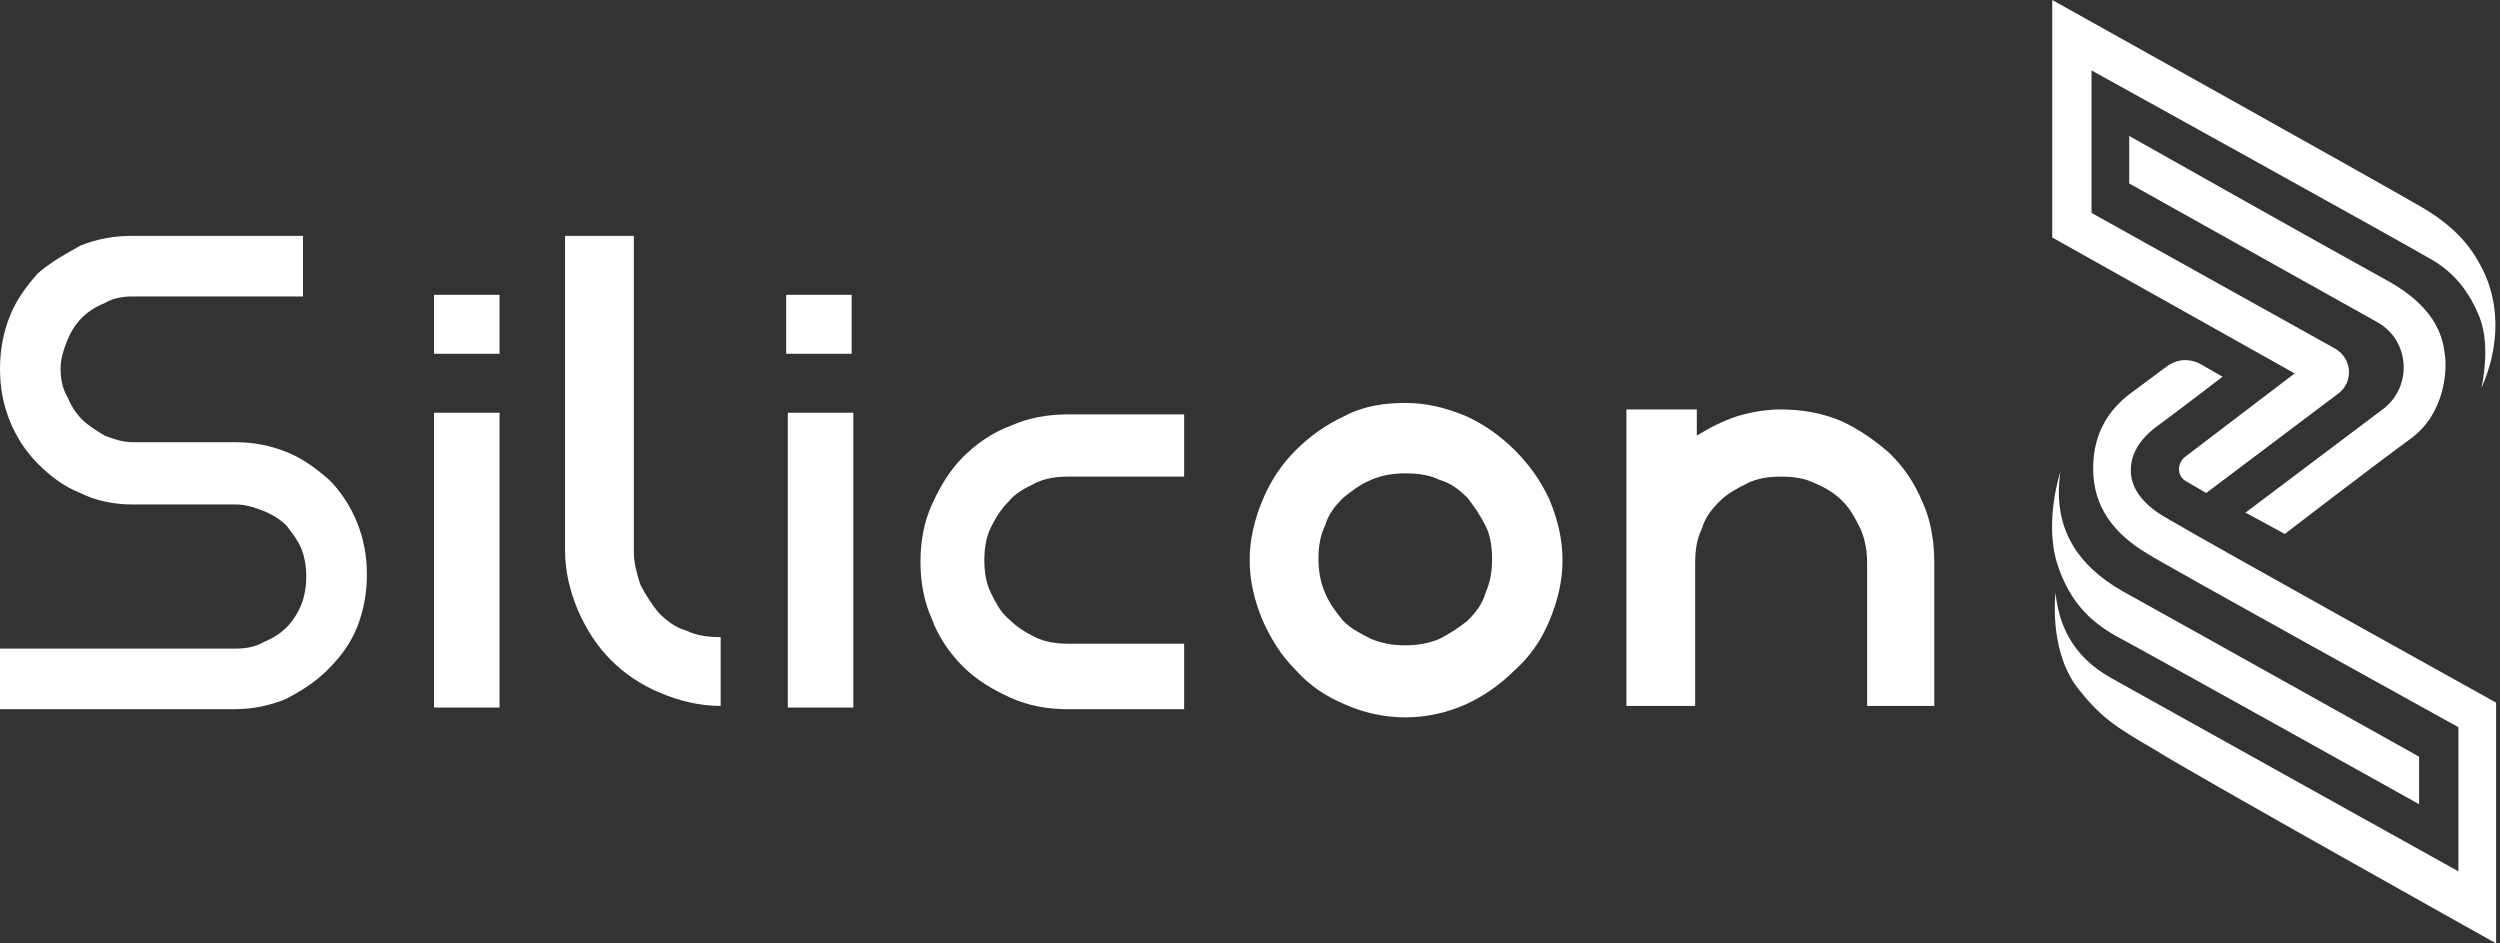
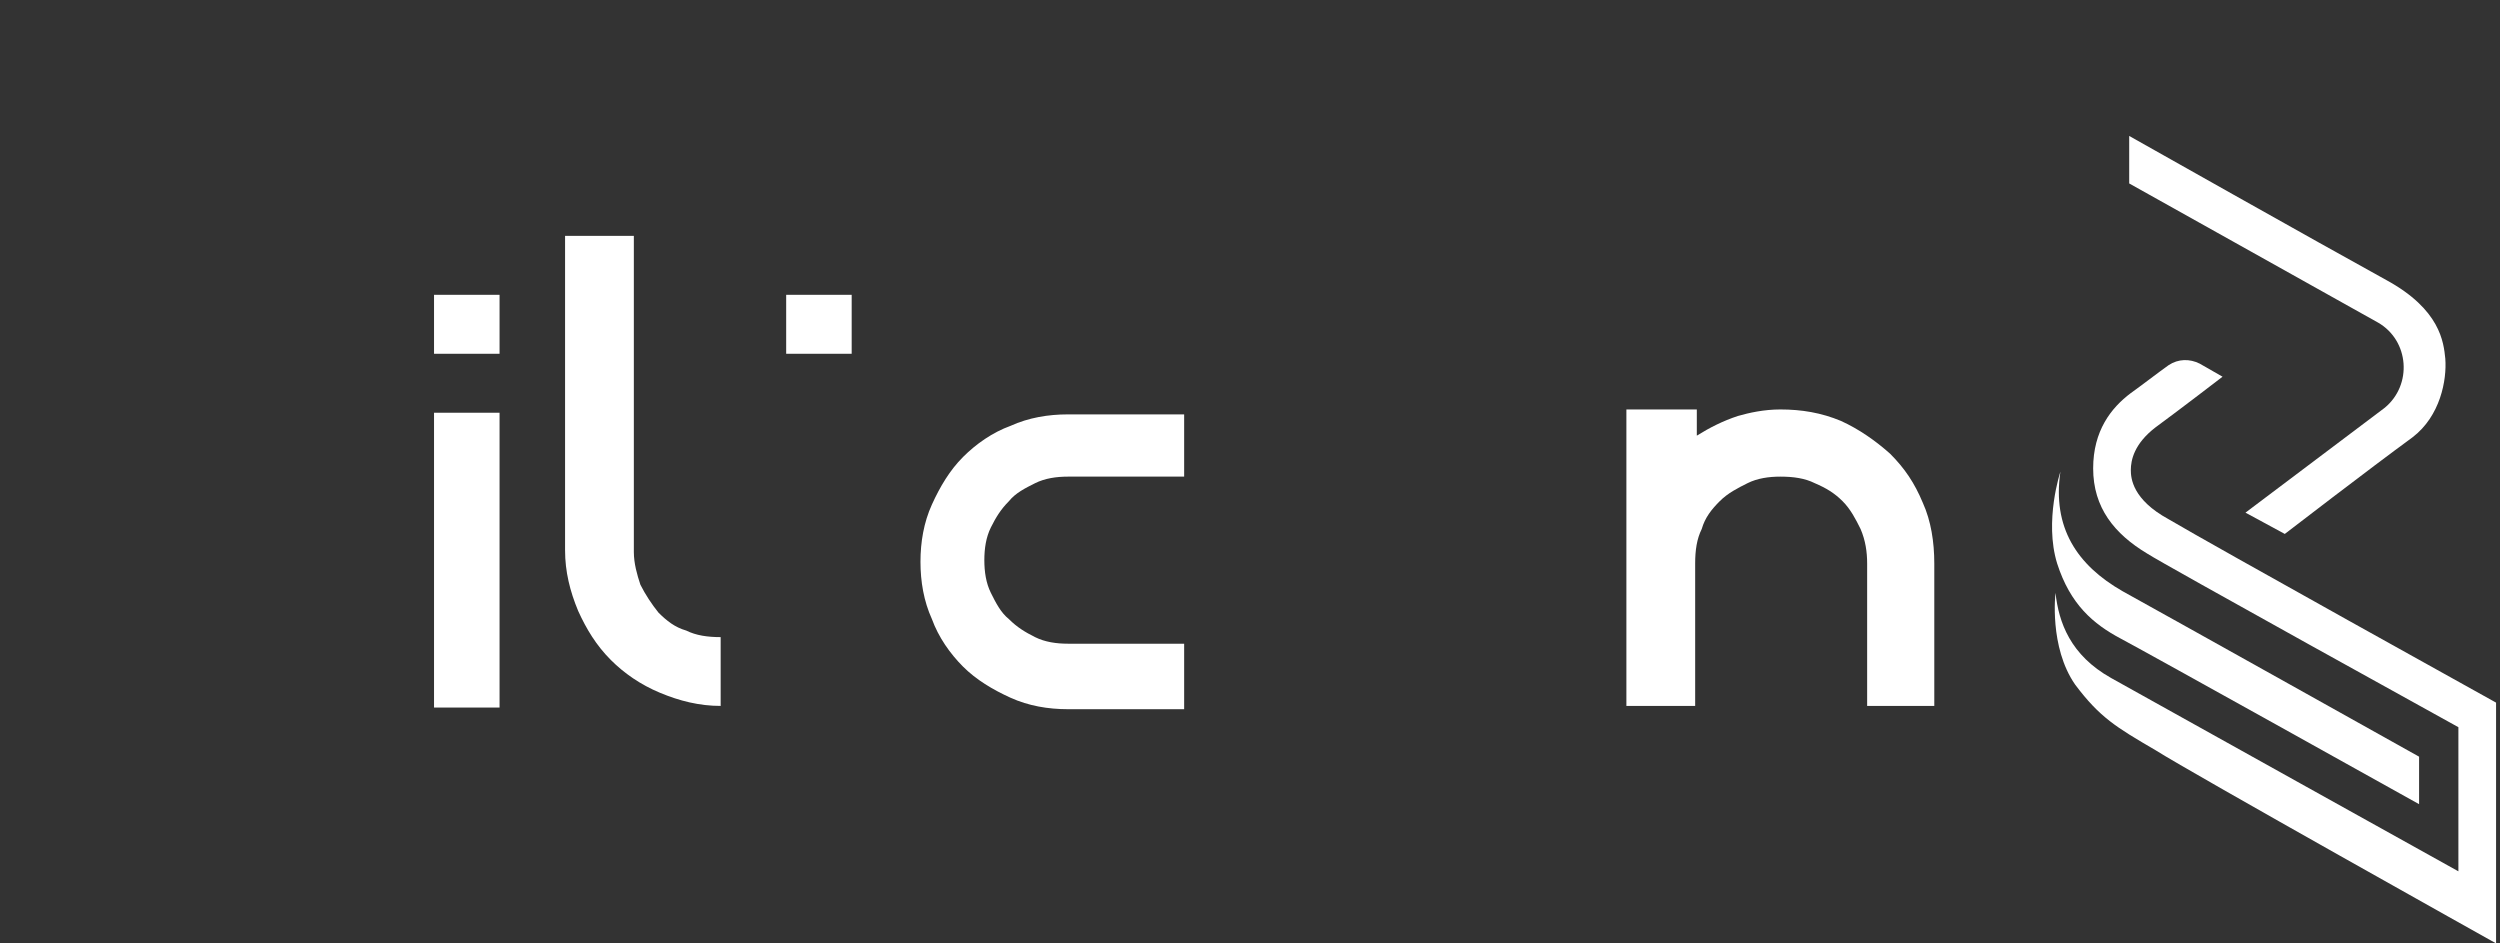
<svg xmlns="http://www.w3.org/2000/svg" fill="none" viewBox="0 0 106 40" height="40" width="106">
  <rect x="0" y="0" width="106" height="40" fill="#333333" stroke="none" />
  <path fill="white" d="M21.181 12.5H18.403V15H21.181V12.5Z" />
  <path fill="white" d="M36.111 12.5H33.334V15H36.111V12.5Z" />
-   <path fill="white" d="M12.847 11.25V12.569H10.278H5.625C5.208 12.569 4.792 12.639 4.444 12.847C4.097 12.986 3.75 13.194 3.472 13.472C3.194 13.75 2.986 14.097 2.847 14.444C2.708 14.792 2.569 15.208 2.569 15.625C2.569 16.042 2.639 16.458 2.847 16.806C2.986 17.153 3.194 17.5 3.472 17.778C3.75 18.056 4.097 18.264 4.444 18.472C4.792 18.611 5.208 18.75 5.625 18.75H10C10.764 18.75 11.458 18.889 12.153 19.167C12.847 19.444 13.403 19.861 13.958 20.347C14.444 20.833 14.861 21.458 15.139 22.153C15.417 22.847 15.556 23.542 15.556 24.375C15.556 25.139 15.417 25.903 15.139 26.597C14.861 27.292 14.444 27.847 13.889 28.403C13.403 28.889 12.778 29.306 12.083 29.653C11.389 29.931 10.694 30.069 9.931 30.069H0V27.5H10C10.417 27.5 10.833 27.431 11.181 27.222C11.528 27.083 11.875 26.875 12.153 26.597C12.431 26.319 12.639 25.972 12.778 25.625C12.917 25.278 12.986 24.861 12.986 24.444C12.986 24.028 12.917 23.611 12.778 23.264C12.639 22.917 12.361 22.569 12.153 22.292C11.875 22.014 11.528 21.806 11.181 21.667C10.833 21.528 10.417 21.389 10 21.389H5.625C4.861 21.389 4.097 21.25 3.403 20.903C2.708 20.625 2.153 20.208 1.597 19.653C1.111 19.167 0.694 18.542 0.417 17.847C0.139 17.153 0 16.458 0 15.625C0 14.861 0.139 14.097 0.417 13.403C0.694 12.708 1.111 12.153 1.597 11.597C2.153 11.111 2.778 10.764 3.403 10.417C4.097 10.139 4.792 10 5.625 10H12.847V11.25Z" />
  <path fill="white" d="M18.403 17.5H19.792H21.181V30H18.403V20.278V17.5Z" />
  <path fill="white" d="M27.153 24.792C27.361 25.208 27.639 25.625 27.917 25.972C28.264 26.319 28.611 26.597 29.097 26.736C29.514 26.944 30 27.014 30.556 27.014V29.931C29.653 29.931 28.82 29.722 27.986 29.375C27.153 29.028 26.459 28.542 25.903 27.986C25.278 27.361 24.861 26.667 24.514 25.903C24.167 25.069 23.959 24.236 23.959 23.333V10.764V10H25.417H26.875V23.403C26.875 23.889 27.014 24.375 27.153 24.792Z" />
-   <path fill="white" d="M33.403 17.5H34.792H36.181V30H33.403V20.278V17.5Z" />
  <path fill="white" d="M50.208 20.209H48.819H47.986H45.278C44.792 20.209 44.306 20.279 43.889 20.487C43.472 20.695 43.056 20.904 42.778 21.251C42.431 21.598 42.222 21.945 42.014 22.362C41.806 22.779 41.736 23.265 41.736 23.751C41.736 24.237 41.806 24.723 42.014 25.14C42.222 25.556 42.431 25.973 42.778 26.251C43.125 26.598 43.472 26.806 43.889 27.015C44.306 27.223 44.792 27.293 45.278 27.293H47.986H48.819H50.208V30.07H48.819H45.278C44.444 30.07 43.611 29.931 42.847 29.584C42.083 29.237 41.389 28.82 40.833 28.265C40.278 27.709 39.792 27.015 39.514 26.251C39.167 25.487 39.028 24.654 39.028 23.82C39.028 22.987 39.167 22.154 39.514 21.39C39.861 20.626 40.278 19.931 40.833 19.376C41.389 18.82 42.083 18.334 42.847 18.056C43.611 17.709 44.444 17.57 45.278 17.57H48.819H50.208V20.209Z" />
-   <path fill="white" d="M59.584 17.084C60.486 17.084 61.32 17.292 62.153 17.64C62.917 17.987 63.611 18.473 64.236 19.098C64.861 19.723 65.347 20.417 65.695 21.181C66.042 22.015 66.25 22.848 66.25 23.751C66.25 24.653 66.042 25.487 65.695 26.32C65.347 27.153 64.861 27.848 64.236 28.403C63.611 29.028 62.917 29.515 62.153 29.862C61.389 30.209 60.486 30.417 59.584 30.417C58.681 30.417 57.778 30.209 57.014 29.862C56.181 29.515 55.486 29.028 54.931 28.403C54.306 27.778 53.889 27.084 53.542 26.32C53.195 25.487 52.986 24.653 52.986 23.751C52.986 22.848 53.195 22.015 53.542 21.181C53.889 20.348 54.375 19.653 54.931 19.098C55.556 18.473 56.25 17.987 57.014 17.64C57.778 17.223 58.681 17.084 59.584 17.084ZM59.584 27.362C60.07 27.362 60.556 27.292 61.042 27.084C61.459 26.876 61.875 26.598 62.222 26.32C62.57 25.973 62.847 25.626 62.986 25.14C63.195 24.653 63.264 24.237 63.264 23.681C63.264 23.195 63.195 22.709 62.986 22.292C62.778 21.876 62.5 21.459 62.222 21.112C61.875 20.765 61.528 20.487 61.042 20.348C60.625 20.14 60.139 20.07 59.584 20.07C59.097 20.07 58.611 20.14 58.125 20.348C57.639 20.556 57.292 20.834 56.945 21.112C56.597 21.459 56.32 21.806 56.181 22.292C55.972 22.709 55.903 23.195 55.903 23.681C55.903 24.167 55.972 24.653 56.181 25.14C56.389 25.626 56.667 25.973 56.945 26.32C57.292 26.667 57.709 26.876 58.125 27.084C58.611 27.292 59.097 27.362 59.584 27.362Z" />
  <path fill="white" d="M75.486 17.361C76.389 17.361 77.222 17.5 78.056 17.847C78.82 18.195 79.514 18.681 80.139 19.236C80.764 19.861 81.181 20.486 81.528 21.32C81.875 22.084 82.014 22.986 82.014 23.889V27.5V29.931H79.167V27.5V26.667V23.889C79.167 23.403 79.097 22.917 78.889 22.431C78.681 22.014 78.472 21.597 78.125 21.25C77.778 20.903 77.431 20.695 76.945 20.486C76.528 20.278 76.042 20.209 75.486 20.209C75 20.209 74.514 20.278 74.097 20.486C73.681 20.695 73.264 20.903 72.917 21.25C72.57 21.597 72.292 21.945 72.153 22.431C71.945 22.847 71.875 23.334 71.875 23.889V26.667V27.5V29.931H68.959V27.5V23.889V20.278V17.361H70.486H71.945V18.472C72.5 18.125 73.056 17.847 73.681 17.639C74.167 17.5 74.792 17.361 75.486 17.361Z" />
-   <path fill="white" d="M87.016 0C87.016 0 100.835 7.708 102.502 8.681C104.238 9.653 104.863 10.625 105.28 11.458C105.696 12.292 106.252 14.097 105.21 16.458C105.21 16.458 105.627 14.722 105.141 13.472C104.724 12.431 104.099 11.528 102.918 10.903C101.738 10.208 88.682 2.986 88.682 2.986V9.028L99.029 14.792C99.724 15.208 99.793 16.181 99.168 16.667L93.543 20.903L92.71 20.417C92.293 20.208 92.293 19.653 92.641 19.375L97.293 15.833L87.016 10.069V0Z" />
  <path fill="white" d="M90.278 5.764V7.778L100.833 13.68C102.153 14.444 102.292 16.319 101.111 17.291L95.208 21.736L96.875 22.639C96.875 22.639 100.486 19.861 102.292 18.541C103.472 17.639 103.75 16.111 103.681 15.208C103.611 14.514 103.472 13.125 101.181 11.875C98.403 10.347 90.278 5.764 90.278 5.764Z" />
  <path fill="white" d="M105.833 39.999V29.791C105.833 29.791 93.82 23.124 91.945 22.013C90.417 21.18 90.347 20.277 90.347 19.93C90.347 19.513 90.486 18.819 91.389 18.124C92.431 17.36 94.236 15.972 94.236 15.972L93.264 15.416C92.847 15.208 92.361 15.208 91.945 15.486C91.459 15.833 90.834 16.319 90.347 16.666C89.514 17.291 88.75 18.263 88.75 19.86C88.75 21.527 89.653 22.638 91.042 23.472C91.667 23.888 104.236 30.833 104.236 30.833V36.944C104.236 36.944 91.25 29.722 89.514 28.749C87.778 27.777 87.292 26.388 87.153 25.138C87.153 25.138 86.875 27.43 87.986 29.027C89.028 30.416 89.722 30.833 91.389 31.805C92.917 32.777 105.833 39.999 105.833 39.999Z" />
  <path fill="white" d="M102.569 34.097V32.083C102.569 32.083 92.014 26.181 90 25.069C88.056 23.958 87.014 22.361 87.361 20C87.361 20 86.667 22.083 87.222 23.889C87.778 25.625 88.75 26.458 89.931 27.083C91.111 27.708 102.569 34.097 102.569 34.097Z" />
</svg>